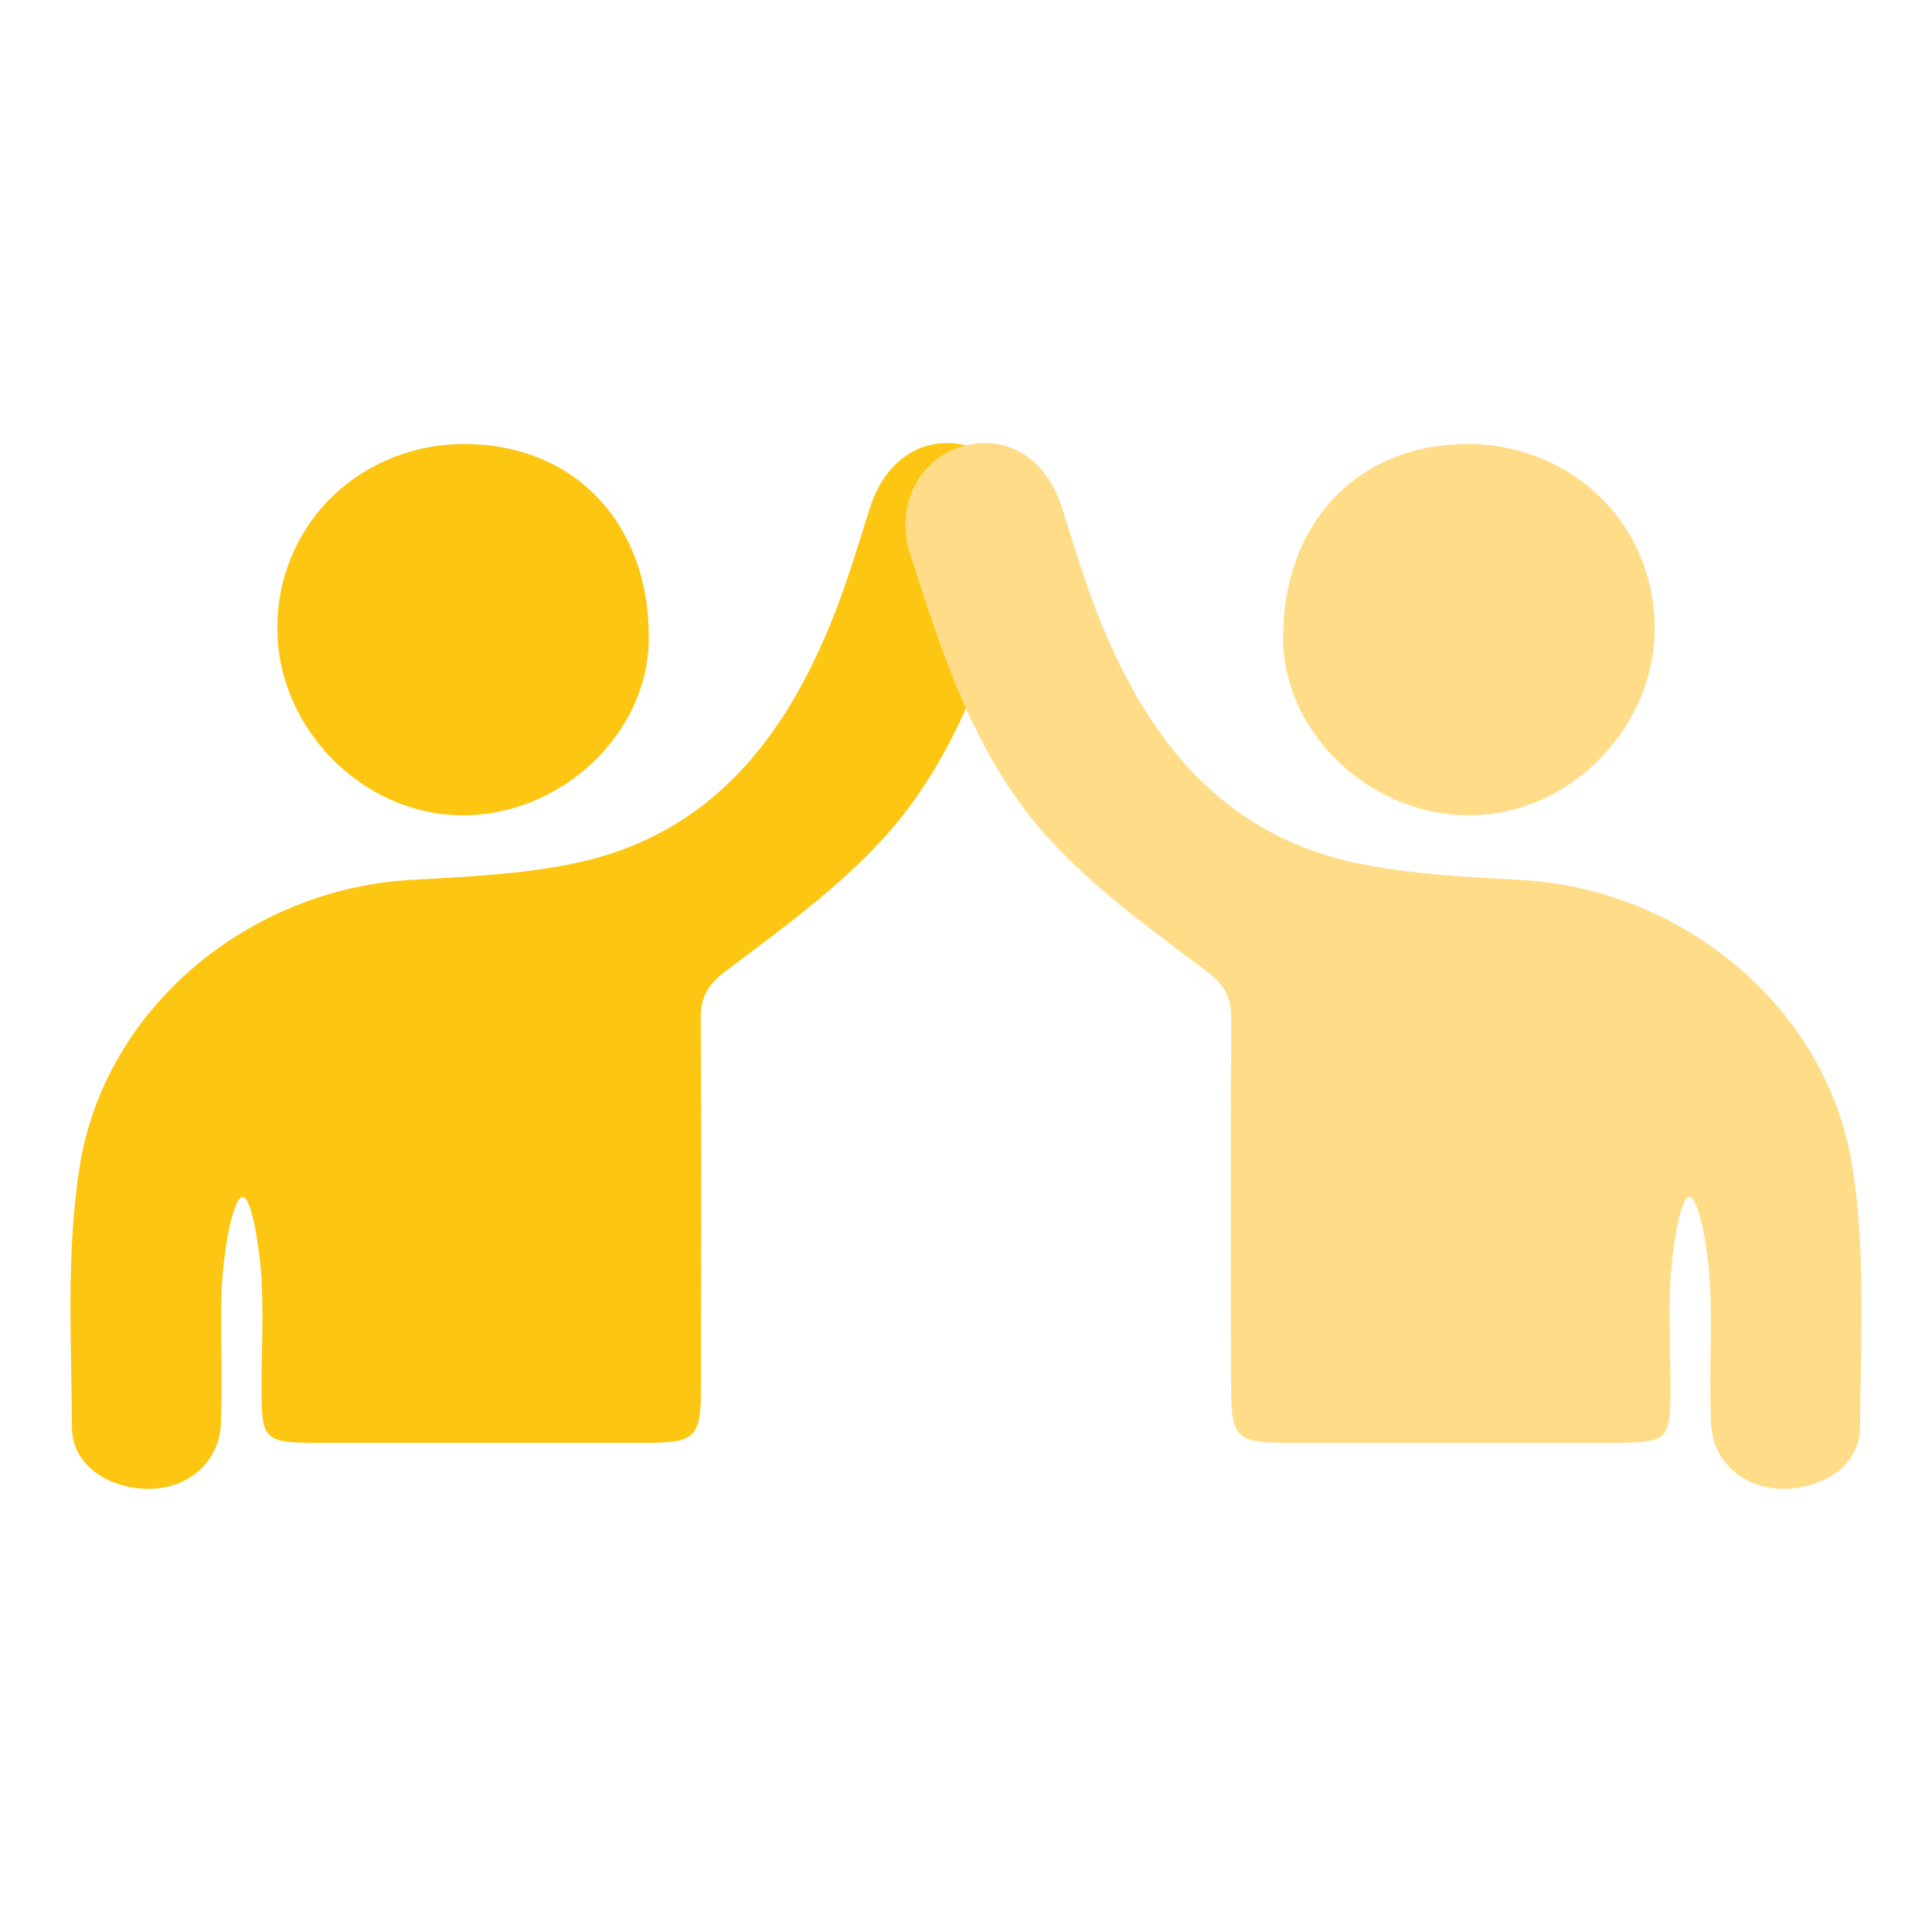
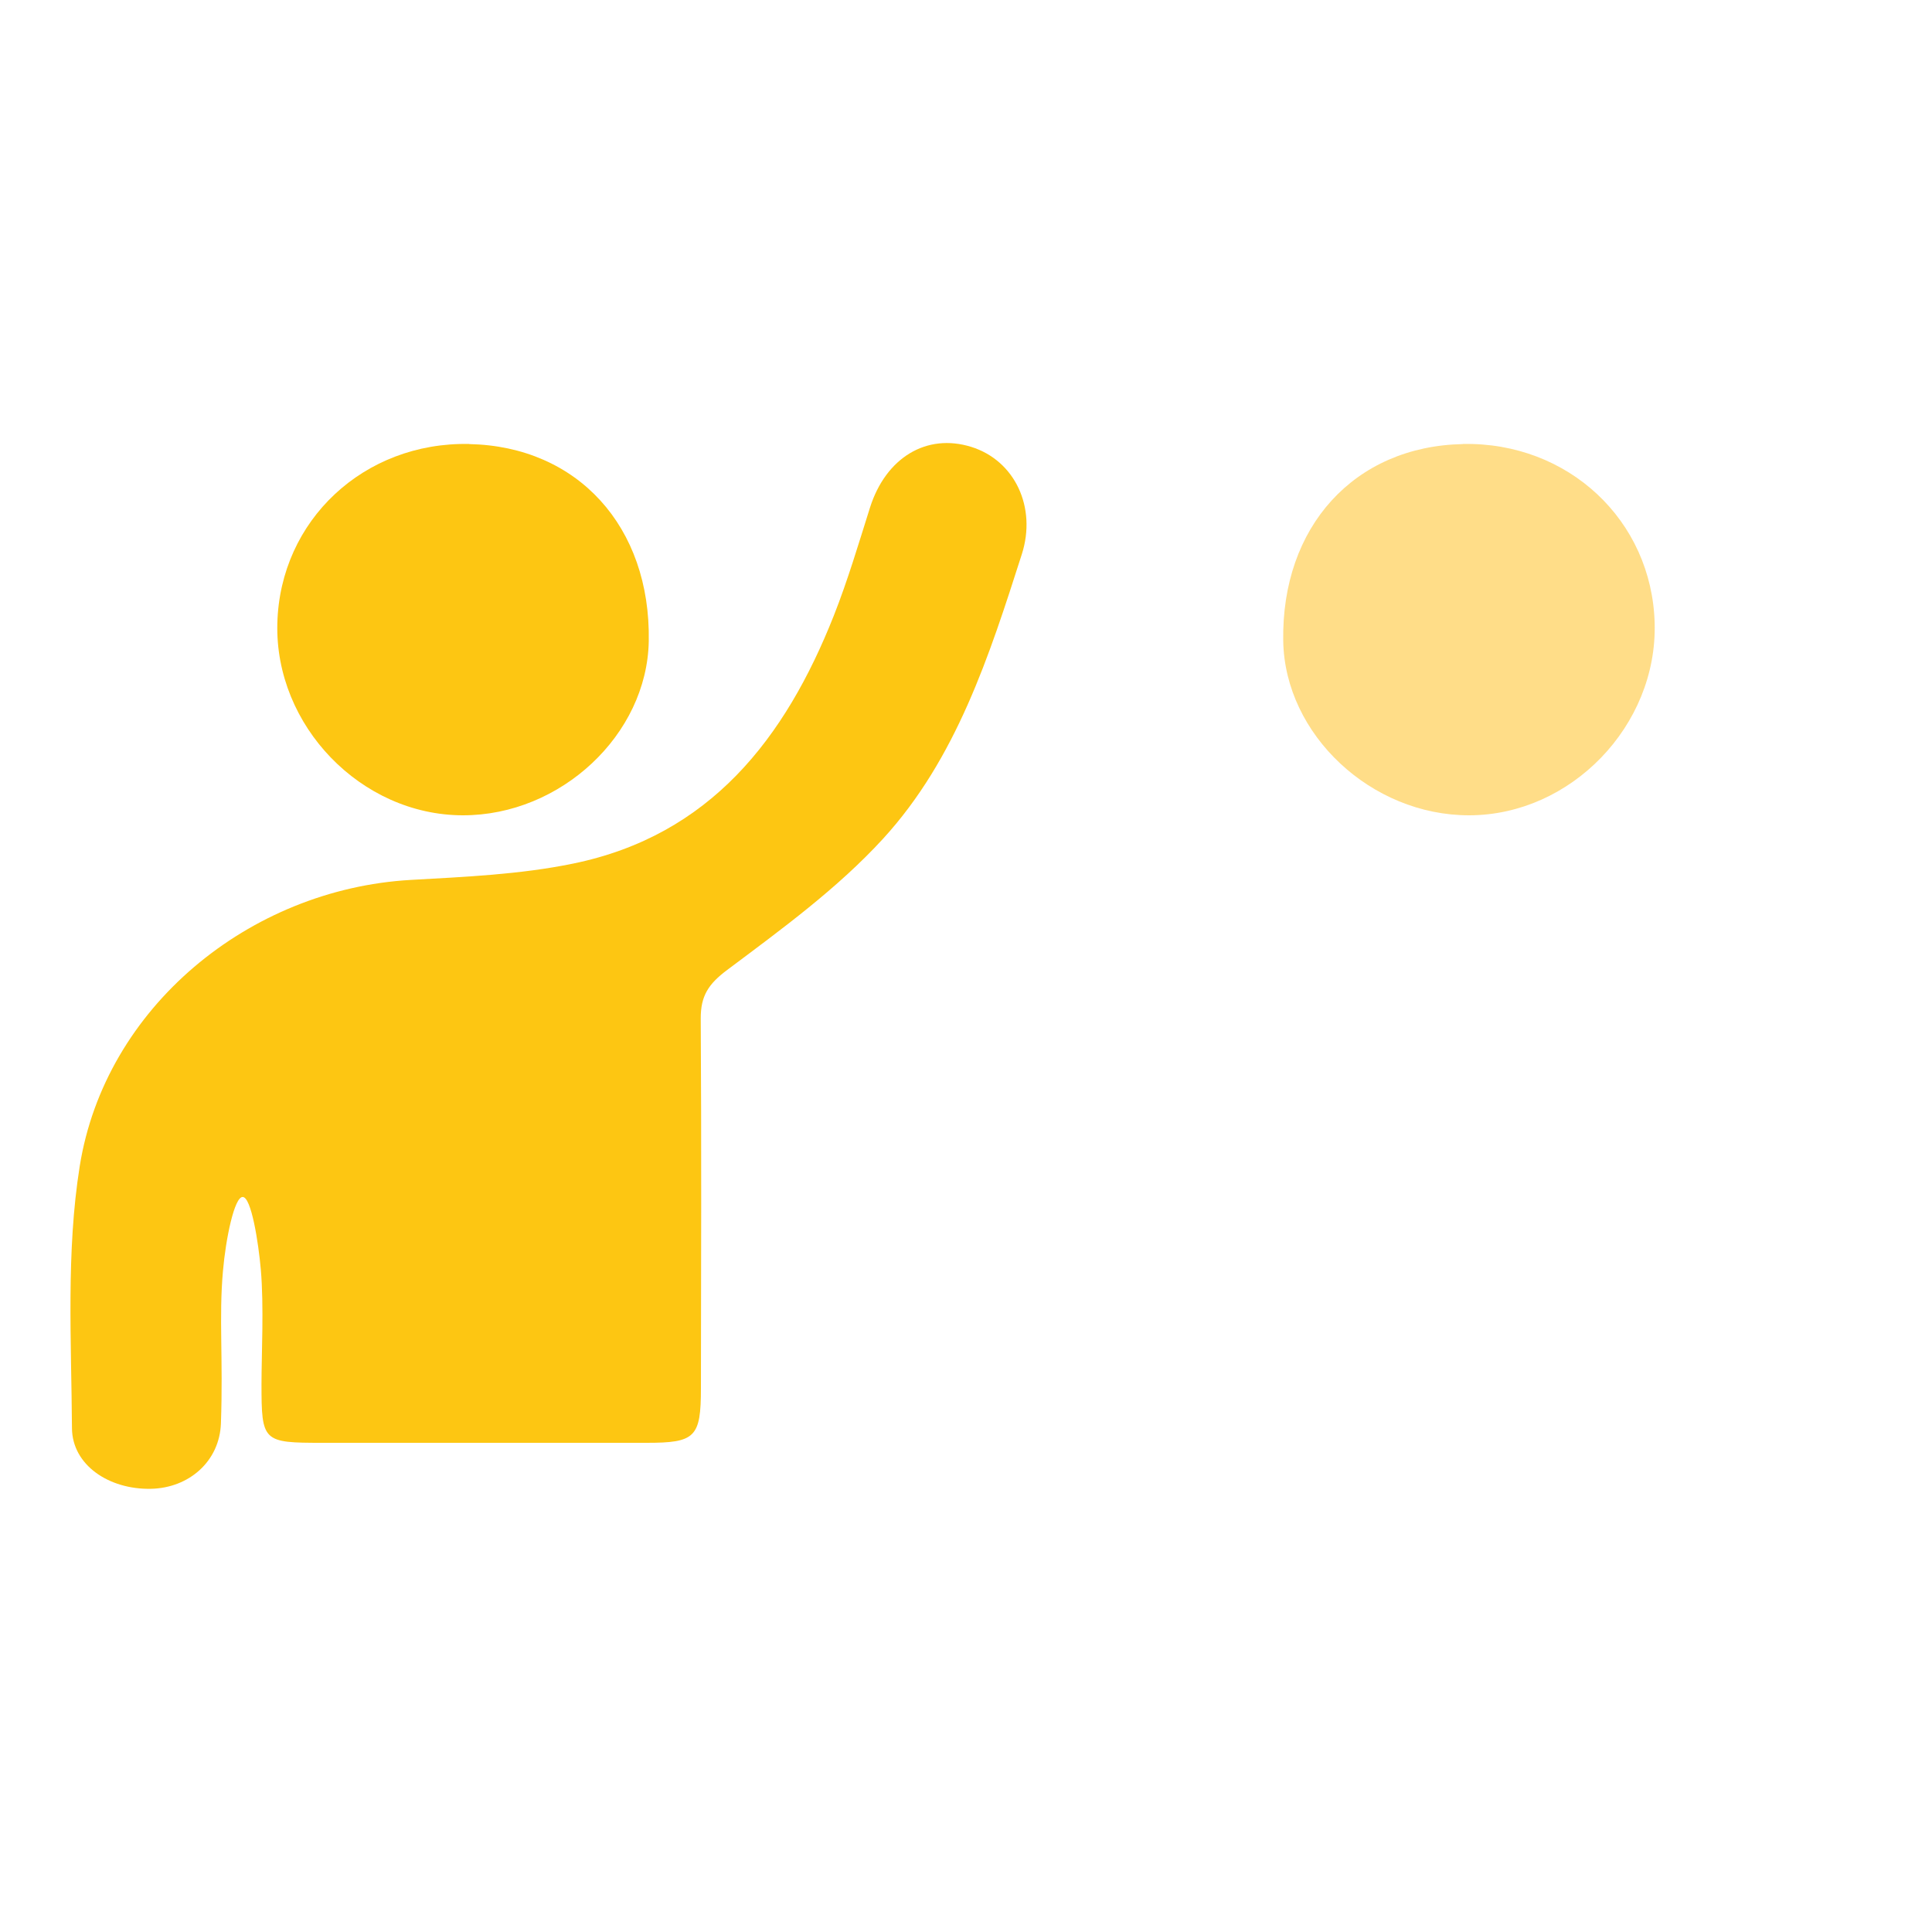
<svg xmlns="http://www.w3.org/2000/svg" id="Ebene_1" viewBox="0 0 200 200">
  <defs>
    <style>
      .cls-1 {
        fill: #fd8;
      }

      .cls-2 {
        fill: #fdc612;
      }
    </style>
  </defs>
  <path class="cls-2" d="M49.95,149.36c-5.52,0-11.05,0-16.57,0-6.18,0-6.31-.1-6.31-6.1,0-3.03.26-8.04-.07-11.83-.25-2.85-.99-7.52-1.88-7.52-.86,0-1.75,4.31-2.04,7.67-.43,4.83.03,8.97-.21,15.77-.14,3.92-3.3,6.69-7.25,6.77-4.33.09-8.14-2.45-8.17-6.27-.06-9.05-.61-18.25.8-27.11,2.62-16.46,17.55-28.69,34.25-29.65,5.62-.32,11.32-.56,16.82-1.69,14.2-2.91,21.97-12.97,27-25.68,1.44-3.65,2.56-7.43,3.74-11.17,1.64-5.17,5.85-7.73,10.48-6.29,4.52,1.41,6.79,6.26,5.24,11.11-3.37,10.52-6.78,21.17-14.37,29.46-4.71,5.14-10.5,9.36-16.12,13.57-1.96,1.46-2.76,2.7-2.75,5.04.08,12.76.04,25.51.02,38.27,0,5.09-.59,5.65-5.63,5.65-5.65,0-11.31,0-16.96,0Z" />
  <path class="cls-2" d="M48.57,45.97c11.22.23,18.8,8.55,18.59,20.4-.17,9.68-9.11,18.05-19.26,18.03-10.53-.02-19.47-9.28-19.19-19.88.28-10.66,8.96-18.78,19.86-18.56Z" />
-   <path class="cls-1" d="M150.05,149.36c5.52,0,11.05,0,16.57,0,6.18,0,6.31-.1,6.31-6.1,0-3.03-.26-8.04.07-11.83.25-2.85.99-7.52,1.88-7.52.86,0,1.75,4.31,2.04,7.67.43,4.83-.03,8.97.21,15.77.14,3.92,3.3,6.69,7.25,6.77,4.33.09,8.14-2.45,8.17-6.27.06-9.05.61-18.25-.8-27.11-2.62-16.46-17.55-28.69-34.25-29.65-5.62-.32-11.32-.56-16.82-1.69-14.2-2.91-21.97-12.97-27-25.68-1.44-3.65-2.56-7.43-3.74-11.17-1.64-5.17-5.85-7.73-10.48-6.29-4.52,1.41-6.79,6.26-5.24,11.11,3.37,10.52,6.78,21.17,14.37,29.46,4.71,5.14,10.5,9.36,16.12,13.57,1.96,1.46,2.76,2.7,2.75,5.04-.08,12.76-.04,25.51-.02,38.27,0,5.09.59,5.65,5.63,5.65,5.65,0,11.31,0,16.96,0Z" />
  <path class="cls-1" d="M151.43,45.97c-11.22.23-18.8,8.55-18.59,20.4.17,9.68,9.11,18.05,19.26,18.03,10.53-.02,19.47-9.28,19.19-19.88-.28-10.66-8.96-18.78-19.86-18.56Z" />
</svg>